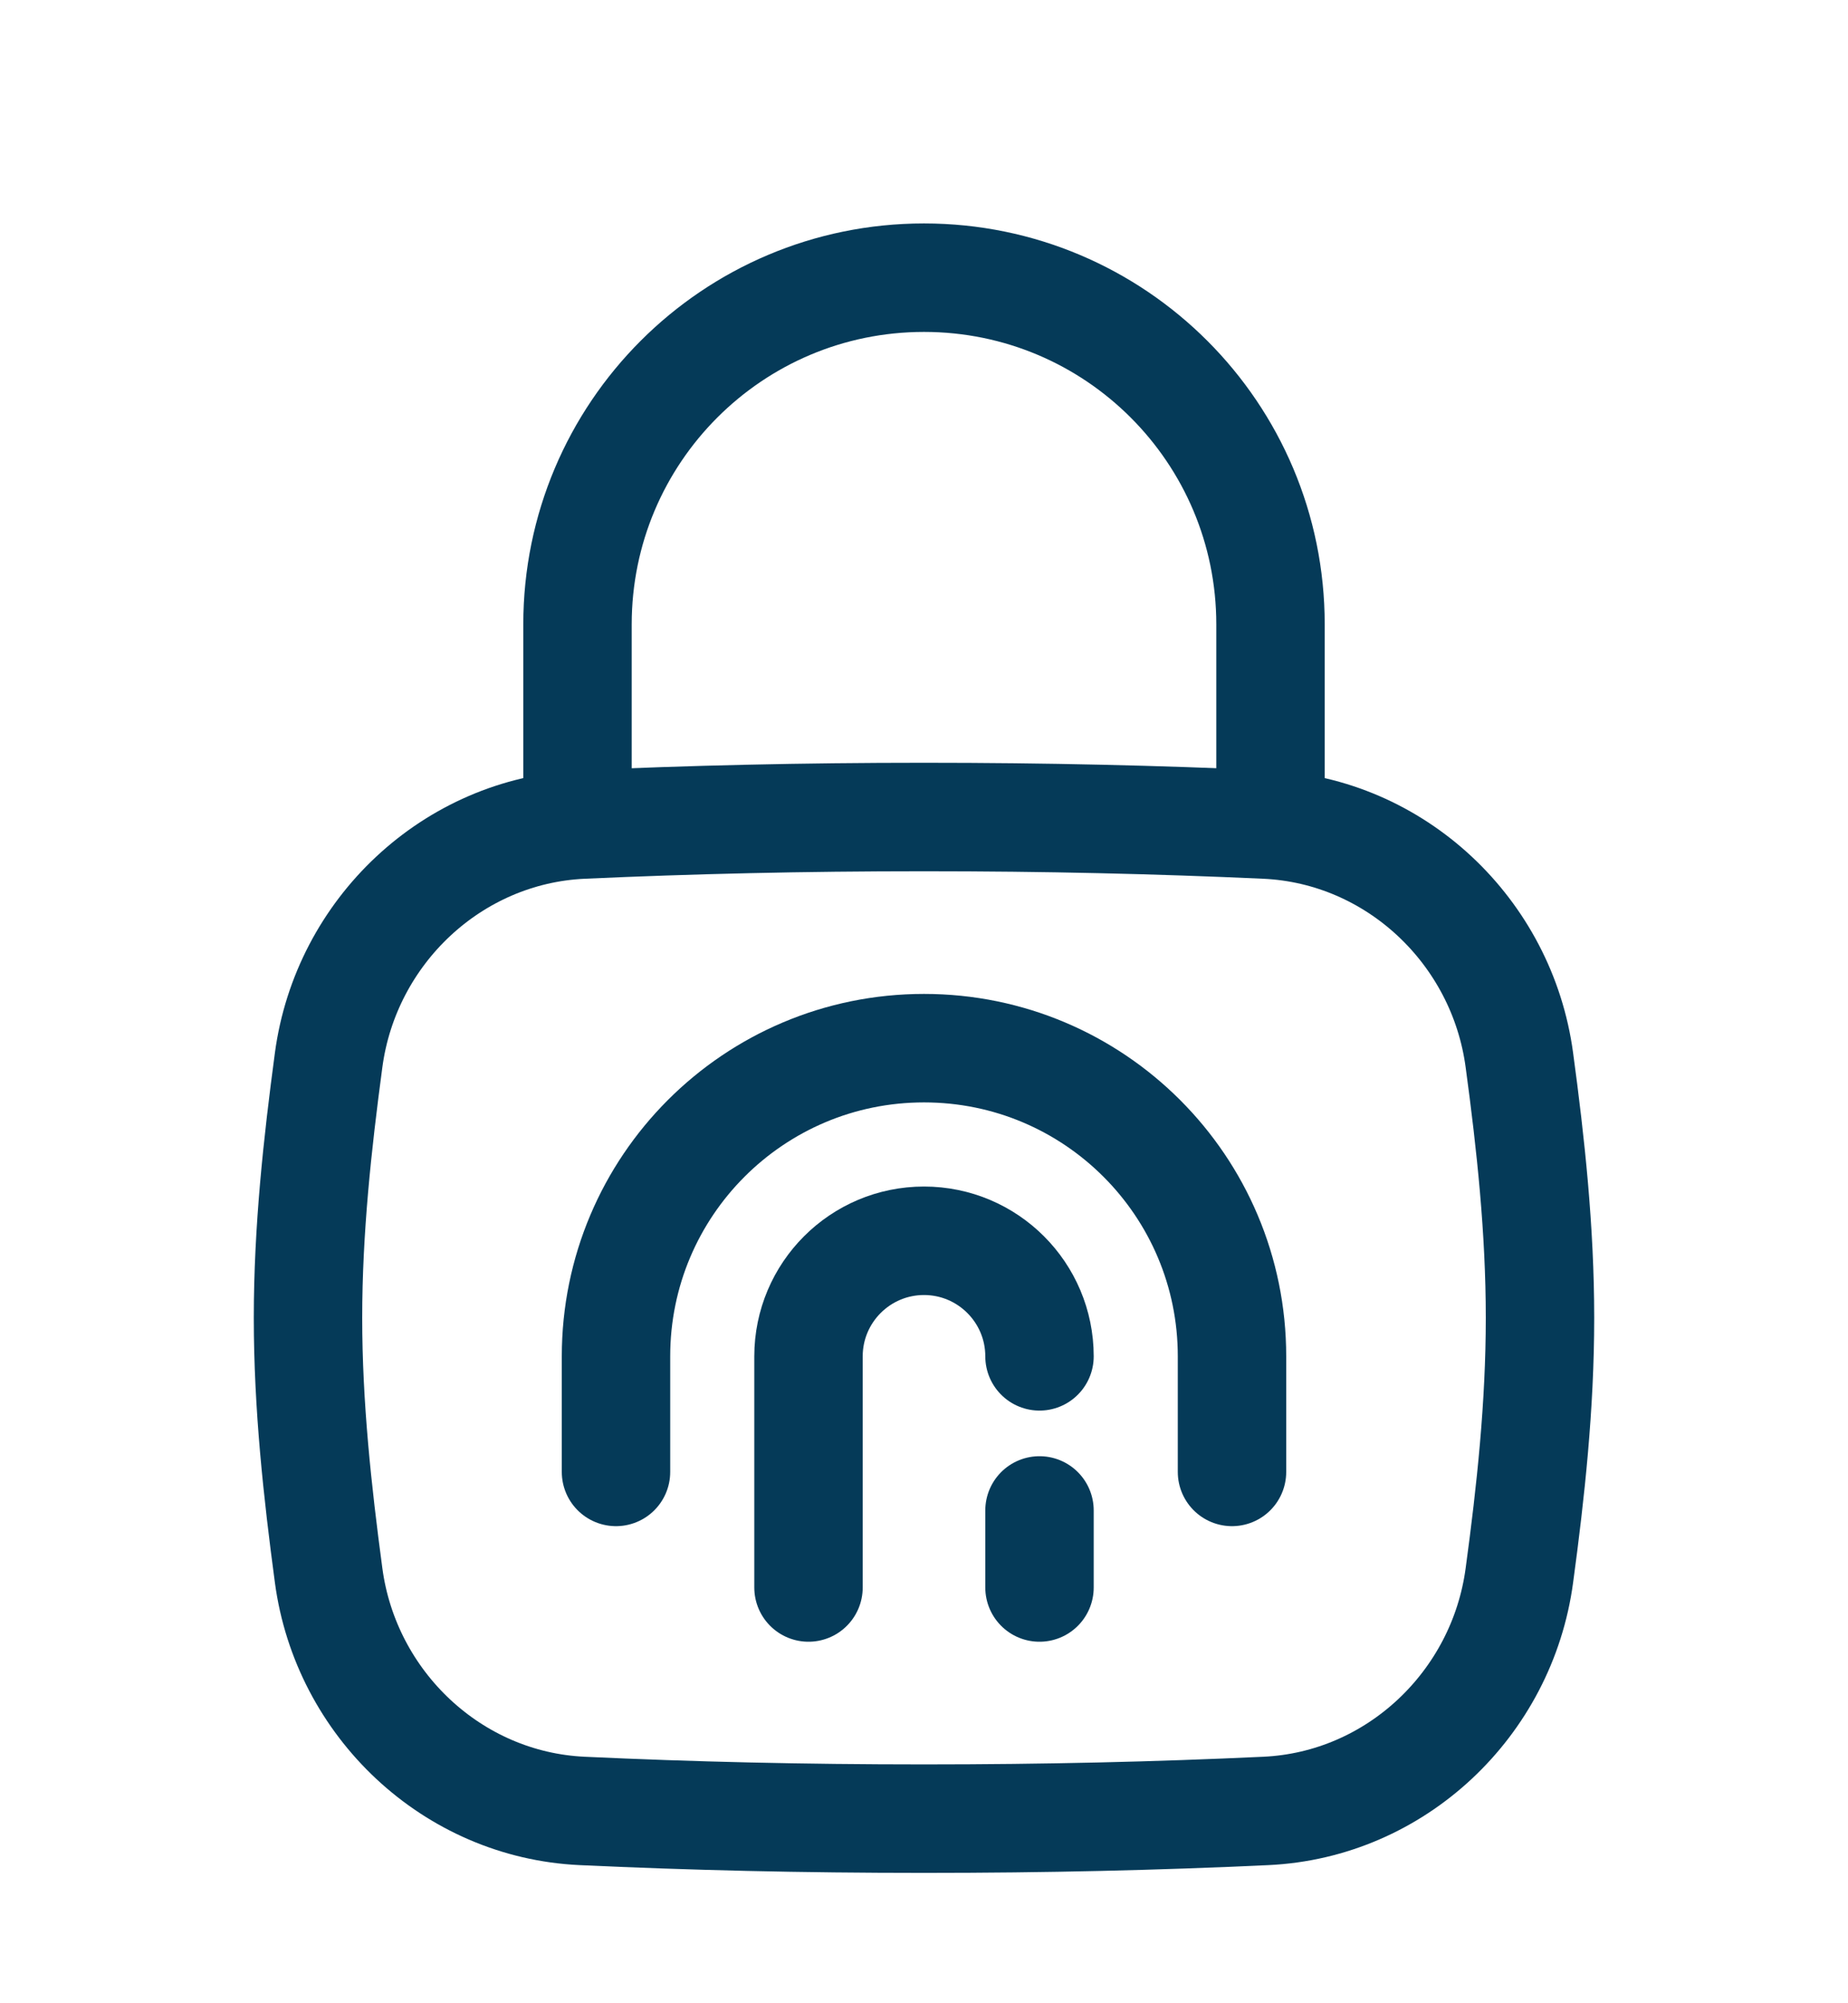
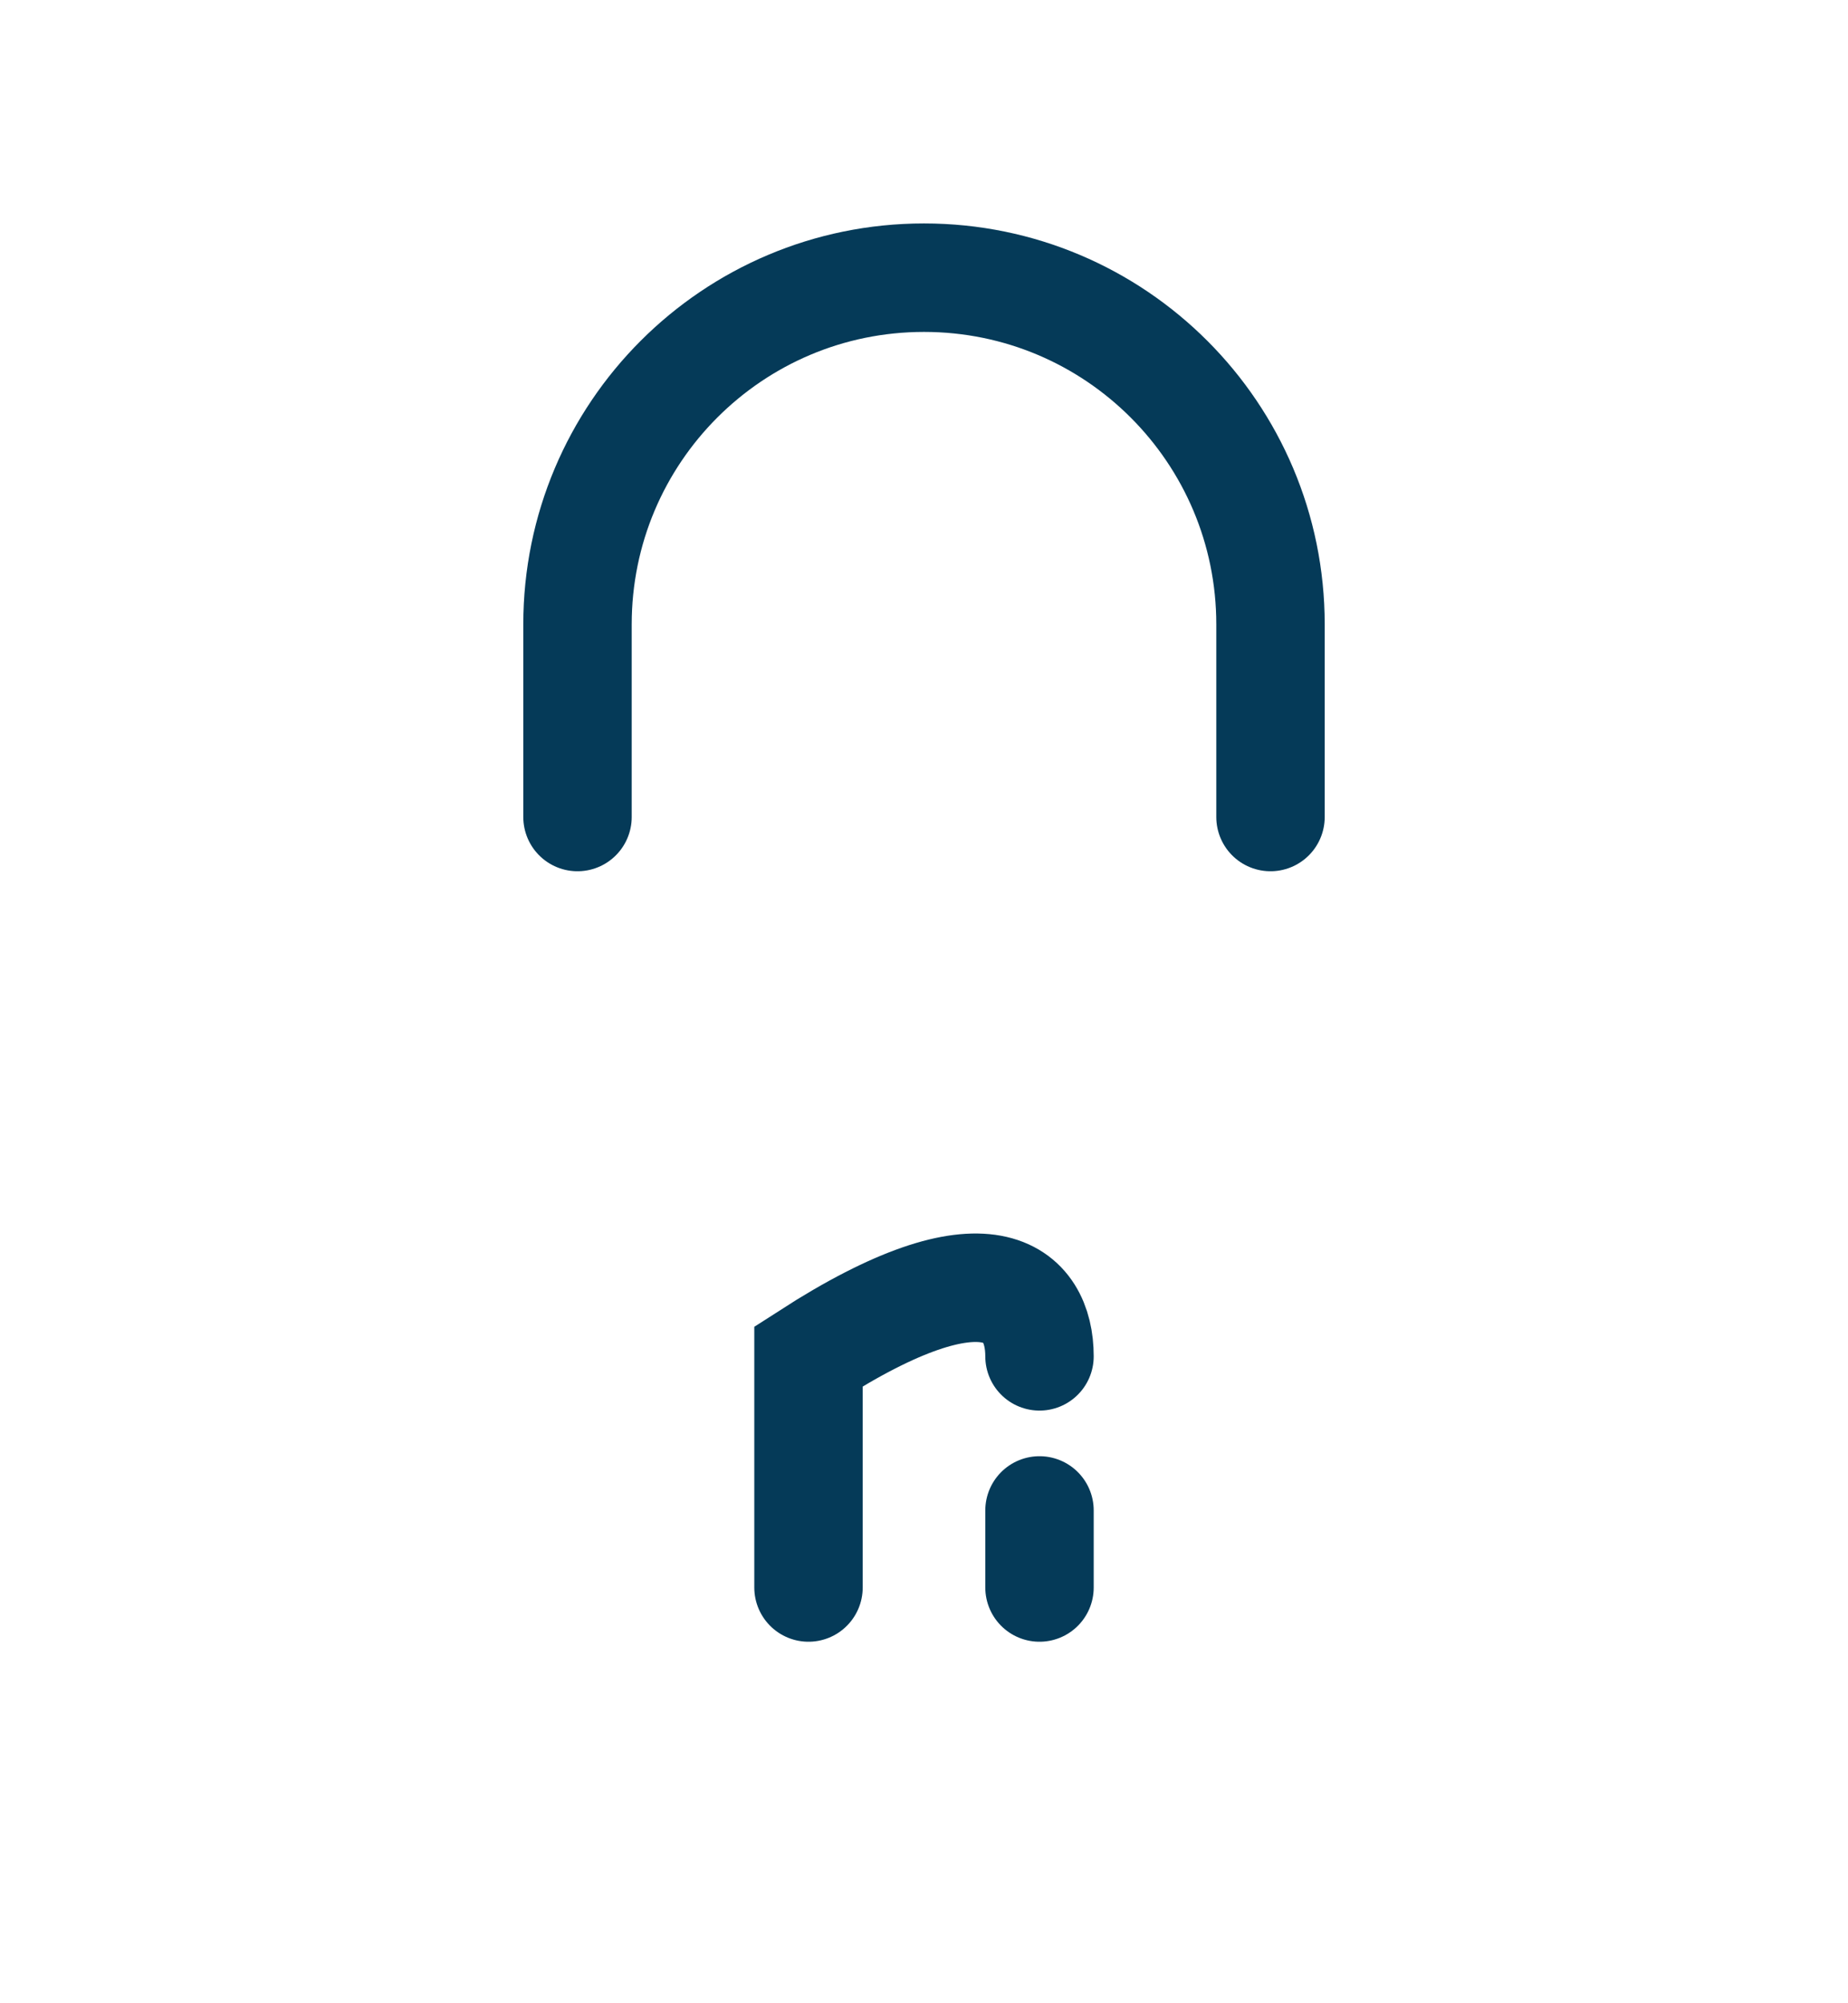
<svg xmlns="http://www.w3.org/2000/svg" width="12" height="13" viewBox="0 0 12 13" fill="none">
-   <path d="M2.134 10.224C2.246 11.059 2.938 11.713 3.78 11.752C4.488 11.785 5.208 11.802 6 11.802C6.792 11.802 7.512 11.785 8.22 11.752C9.062 11.713 9.754 11.059 9.866 10.224C9.94 9.679 10 9.121 10 8.552C10 7.983 9.94 7.424 9.866 6.879C9.754 6.044 9.062 5.39 8.22 5.351C7.512 5.319 6.792 5.302 6 5.302C5.208 5.302 4.488 5.319 3.78 5.351C2.938 5.39 2.246 6.044 2.134 6.879C2.061 7.424 2 7.983 2 8.552C2 9.121 2.061 9.679 2.134 10.224Z" stroke="#053A58" stroke-width="0.704" />
  <path d="M3.75 5.302V4.052C3.75 2.809 4.757 1.802 6 1.802C7.243 1.802 8.25 2.809 8.25 4.052V5.302" stroke="#053A58" stroke-width="0.704" stroke-linecap="round" stroke-linejoin="round" />
-   <path d="M4 9.552V8.802C4 7.697 4.895 6.802 6 6.802C7.105 6.802 8 7.697 8 8.802V9.552" stroke="#053A58" stroke-width="0.704" stroke-linecap="round" />
-   <path d="M5.25 10.302V8.802C5.25 8.388 5.586 8.052 6 8.052C6.414 8.052 6.75 8.388 6.75 8.802M6.75 10.302V9.802" stroke="#053A58" stroke-width="0.704" stroke-linecap="round" />
+   <path d="M5.25 10.302V8.802C6.414 8.052 6.75 8.388 6.75 8.802M6.75 10.302V9.802" stroke="#053A58" stroke-width="0.704" stroke-linecap="round" />
</svg>